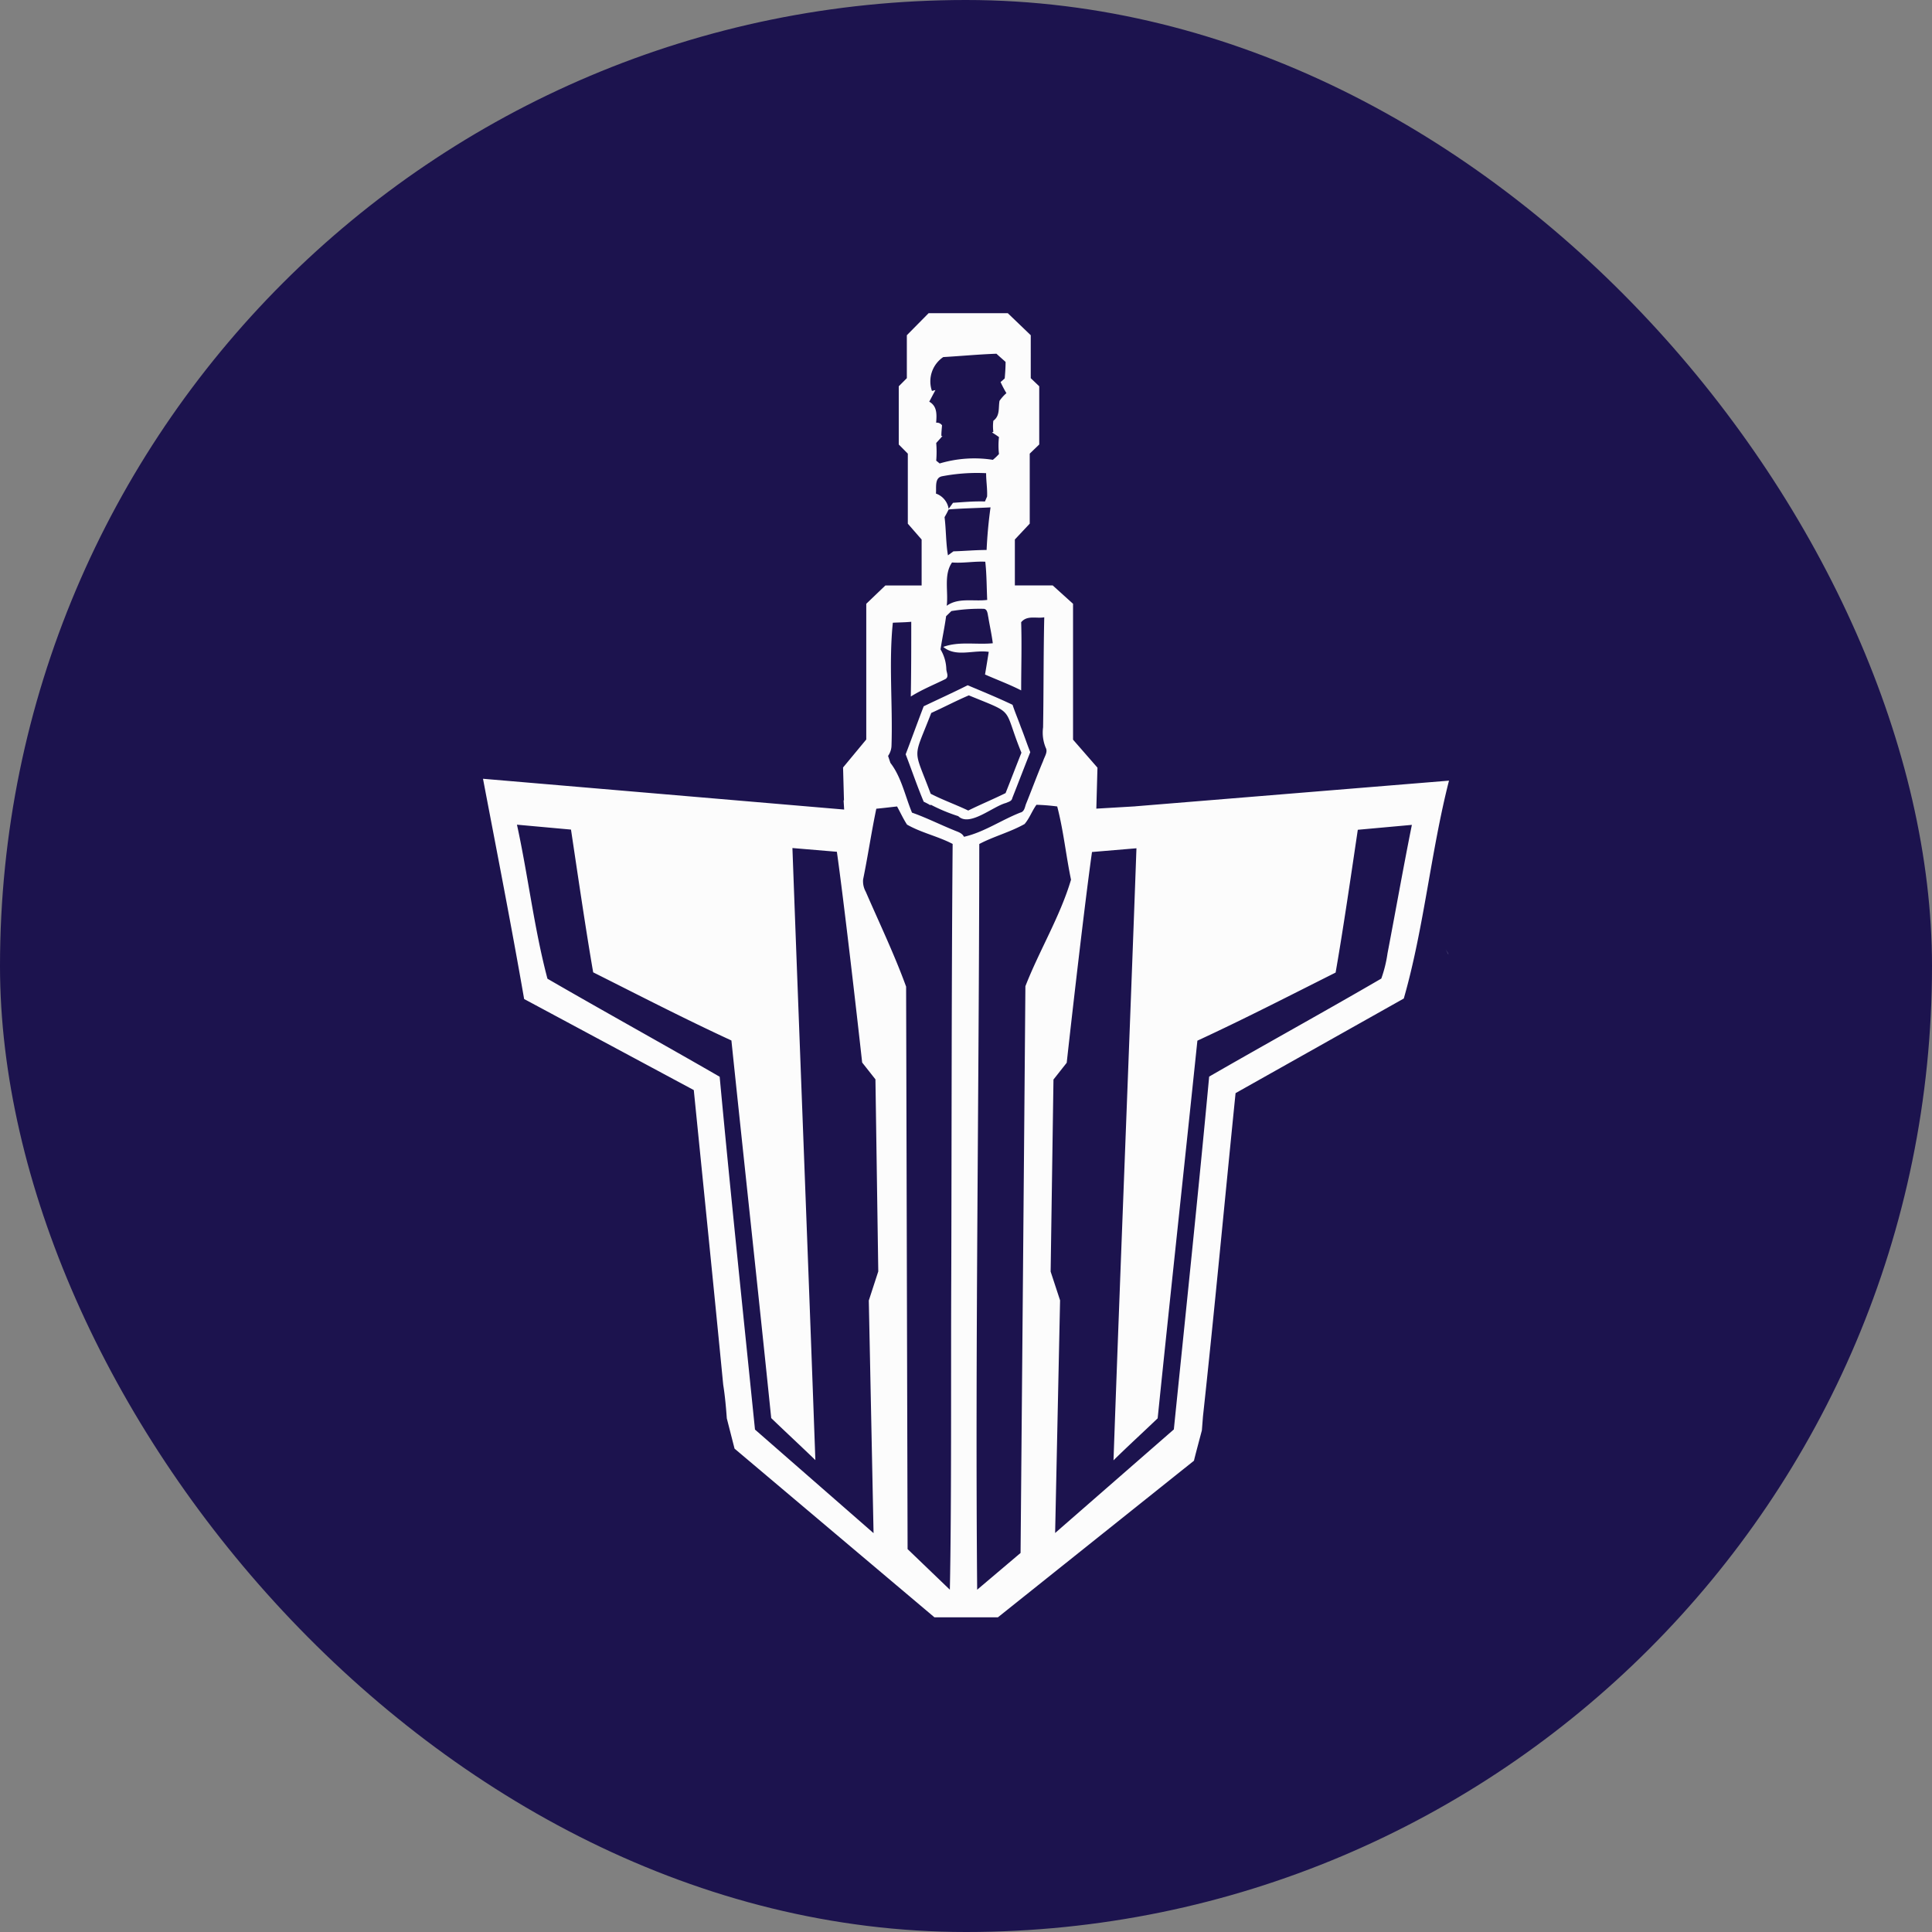
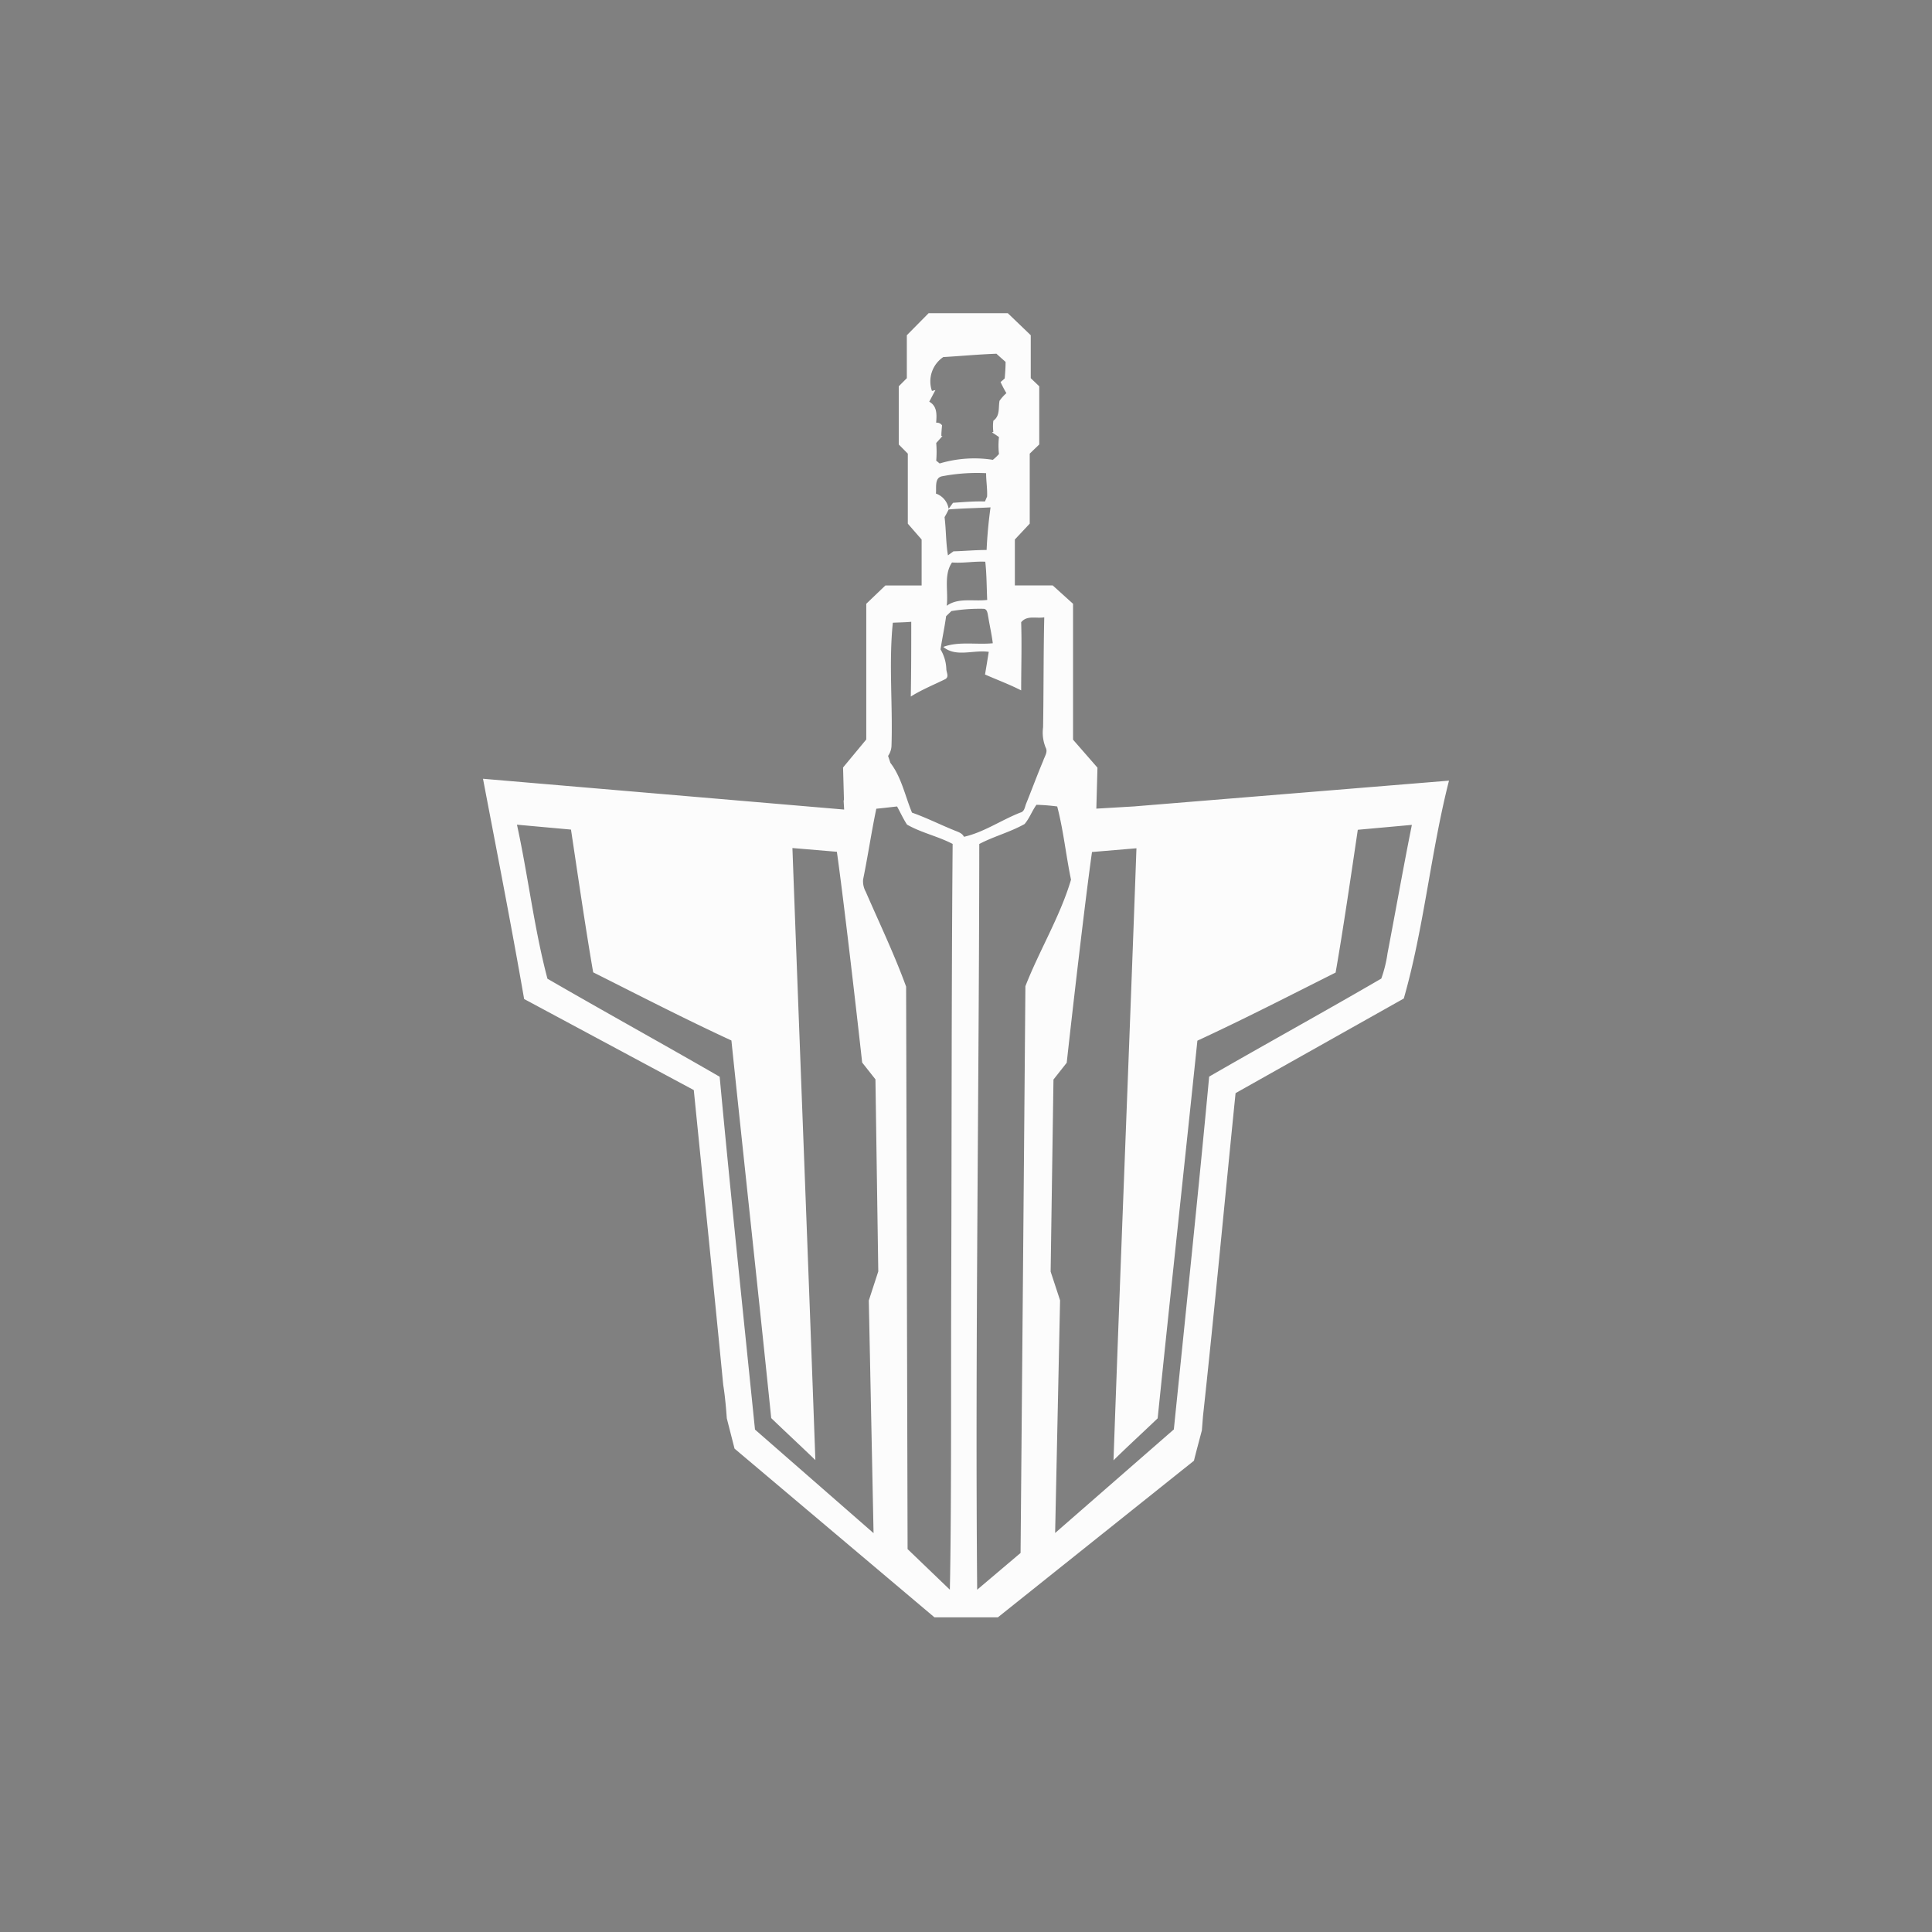
<svg xmlns="http://www.w3.org/2000/svg" width="512" height="512" fill="none">
  <rect width="100%" height="100%" fill="#808080" stroke="none" />
-   <rect width="512" height="512" fill="#1C134E" rx="256" />
-   <path fill="#FCFCFC" d="m383.8 252.82-.68-1.22.71 1.2-.03.02ZM270.54 192.7c-.7-1.98-1.54-3.91-2.2-5.92-3.88-1.85-7.9-3.5-11.9-5.18-3.88 1.95-7.8 3.72-11.65 5.57-1.63 4.25-3.17 8.52-4.78 12.73 1.61 4.18 3.04 8.42 4.78 12.56.64.3 1.27.63 1.83.97v-.2a45.72 45.72 0 0 0 7.33 3.06c3 2.93 9.16-2.6 12.67-3.5.63-.3 1.5-.44 1.65-1.3 1.6-4.04 3.15-8.1 4.76-12.16-.86-2.14-1.6-4.42-2.49-6.63Zm-4.05 17.48c-3.3 1.63-6.68 3.03-9.9 4.62-3.3-1.58-6.72-2.78-9.95-4.45-4.69-12.6-4.76-8.67.15-21.41 3.31-1.49 6.57-3.22 9.96-4.66 12.68 5.2 8.88 2.78 13.94 15.2-1.43 3.58-2.79 7.16-4.2 10.7Z" />
  <path fill="#FCFCFC" d="m300.89 213.69-10.35.61.3-10.86-6.47-7.42v-36.01l-5.38-4.86h-10.04v-12.18l3.94-4.2v-18.55l2.52-2.43v-15.42l-2.25-2.15V88.84L267.08 83h-20.99l-5.77 5.84v11.38l-2.14 2.15v15.42l2.4 2.43v18.56l3.66 4.2v12.17h-9.6l-5.07 4.86v35.96l-6.15 7.42.24 8.72h-.1l.15 2.43-95.71-8.16c3.66 19.22 7.55 39.06 10.9 58.37l44.96 24.13c2.42 24.12 5.4 53.38 7.8 78.12.46 2.82.75 6.08.95 8.88l2.05 8.02 52.97 44.7h16.83l51.96-41.5c0-.23 2.12-8.14 2.09-8.03l.29-3.7c2.91-26.63 5.92-58.87 8.64-85.68l44.58-25.07c5.33-18.55 7.18-38.96 11.98-57.74l-83.11 6.8Zm-53.92-110.1a7.77 7.77 0 0 1 3-8.96c4.66-.27 9.38-.72 14.1-.89.8.75 1.62 1.45 2.42 2.17 0 1.45-.1 2.9-.23 4.37-.35.34-.72.66-1.1.96.46 1.01.98 2 1.55 2.95-.7.6-1.3 1.28-1.83 2.04-.33 1.95.17 3.94-1.63 5.27-.13.97-.13 1.96 0 2.93l-.35.17c.63.4 1.25.8 1.84 1.23-.17 1.49-.17 3 0 4.49-.5.55-1.04 1.07-1.62 1.54-4.7-.74-9.52-.4-14.1.96l-.91-.74c.13-1.56.13-3.12 0-4.68l1.66-1.85h-.3c0-.95.1-1.86.18-2.84a1.69 1.69 0 0 0-1.56-.69c.16-2.17.3-4.38-1.83-5.57.56-1.02 1.08-2.06 1.65-3.08l-.94.23Zm14.54 42.16c-2.96 0-5.91.28-8.84.36l-1.45 1.06c-.57-3.33-.48-6.76-.9-10.12.39-.67.75-1.35 1.08-2.04 3.67-.3 7.33-.35 11.1-.55-.52 3.74-.87 7.51-1.04 11.3h.05Zm0 13.25c-3.55.43-7.56-.68-10.62 1.54.48-3.7-.86-8.23 1.41-11.48 2.9.24 5.86-.34 8.81-.2.38 3.32.35 6.77.51 10.14h-.1Zm-12.01-32.75c3.9-.76 7.87-1.05 11.83-.85 0 2.08.35 4.1.26 6.18l-.57 1.32c-2.82-.1-5.66.16-8.46.35l-1.16 1.6a5.12 5.12 0 0 0-3.37-4.05c.17-1.5-.42-4.08 1.5-4.55h-.03Zm-18 280.05-31.42-27.45c-3.1-30.49-6.5-62.77-9.36-93.5-15.13-8.74-30.48-17.2-45.64-25.98-3.54-13.38-5.13-27.31-8.08-40.82l14.32 1.3c1.7 11.3 3.92 26.57 5.88 37.83 12.36 6.2 24.1 12.27 36.63 18.06 3.48 33.4 7.13 66.7 10.55 100.07 3.85 3.71 7.86 7.42 11.7 11.13-1.83-50.91-4.21-111.33-6.08-162.2l11.78.99c1.83 12.99 5.25 42.68 6.7 55.85l3.52 4.46.75 50.9-2.51 7.71 1.26 61.65Zm20.59-67.27c-.11 24.7.1 59.84-.37 82.26l-11.2-10.76-.39-149.06c-3.1-8.52-7.09-16.85-10.7-25.16a5.74 5.74 0 0 1-.7-3.23c1.27-6.2 2.19-12.5 3.5-18.76 1.84-.17 3.67-.4 5.5-.6.88 1.6 1.65 3.29 2.64 4.81 3.79 2.17 8.18 3.08 12.09 5.12-.32 39.12-.24 77.5-.37 115.38Zm3.37-117.27c-.51-1.04-1.63-1.3-2.56-1.7-3.78-1.53-7.42-3.37-11.21-4.7-1.83-4.4-2.8-9.41-5.72-13.18l-.62-1.85c.57-.82.9-1.8.91-2.8.35-10.73-.75-21.83.35-32.5 1.63-.09 3.26-.09 4.88-.25 0 6.62 0 13.22-.12 19.81 2.95-1.85 6.12-3.12 9.16-4.62 1.03-.61.3-1.72.26-2.6a10.83 10.83 0 0 0-1.54-5.27c.44-2.93 1.08-5.84 1.48-8.8l1.4-1.36c2.8-.46 5.64-.66 8.48-.6 1.11 0 1.1 1.36 1.3 2.21.38 2.32.9 4.58 1.19 6.92-4.36.43-9.03-.57-13.12.97 3.4 2.84 8.04.7 12.05 1.31-.33 2-.64 4.01-.99 6 3.17 1.4 6.45 2.61 9.58 4.21 0-6.01.19-12.04 0-18.06 1.6-1.94 4.07-.92 6.12-1.31-.22 9.76-.15 19.46-.31 29.15-.25 1.83-.01 3.7.7 5.42.62 1.11-.33 2.37-.66 3.43-1.62 3.84-3.05 7.74-4.6 11.56-.3.89-.44 1.97-1.49 2.2-5.1 2.01-9.7 5.24-14.92 6.41Zm15 189.79-11.5 9.74c-.55-63.28.5-131.25.56-197.62 3.87-2.04 8.14-3.12 12-5.29 1.3-1.5 1.98-3.49 3.15-5.1 1.84.05 3.67.2 5.5.44 1.66 6.33 2.32 13 3.66 19.41-2.86 9.69-8.44 18.84-12.09 28.23-.4 49.76-1.28 150.19-1.28 150.19Zm97.25-158.93a33.87 33.87 0 0 1-1.65 6.71c-15.15 8.82-30.5 17.26-45.62 25.98-2.86 30.71-6.26 63.1-9.36 93.5l-31.46 27.45 1.31-61.66-2.5-7.61.75-50.9 3.51-4.45c1.47-13.32 4.86-42.85 6.7-55.85l11.78-.99c-1.83 50.9-4.28 111.34-6.08 162.2 3.85-3.8 7.84-7.42 11.7-11.13 3.43-33.4 7.06-66.71 10.53-100.08 12.51-5.79 24.27-11.85 36.63-18.05 1.98-11.26 4.2-26.54 5.88-37.84l14.33-1.3c-2.26 11.23-4.27 22.64-6.45 34.02Z" />
</svg>